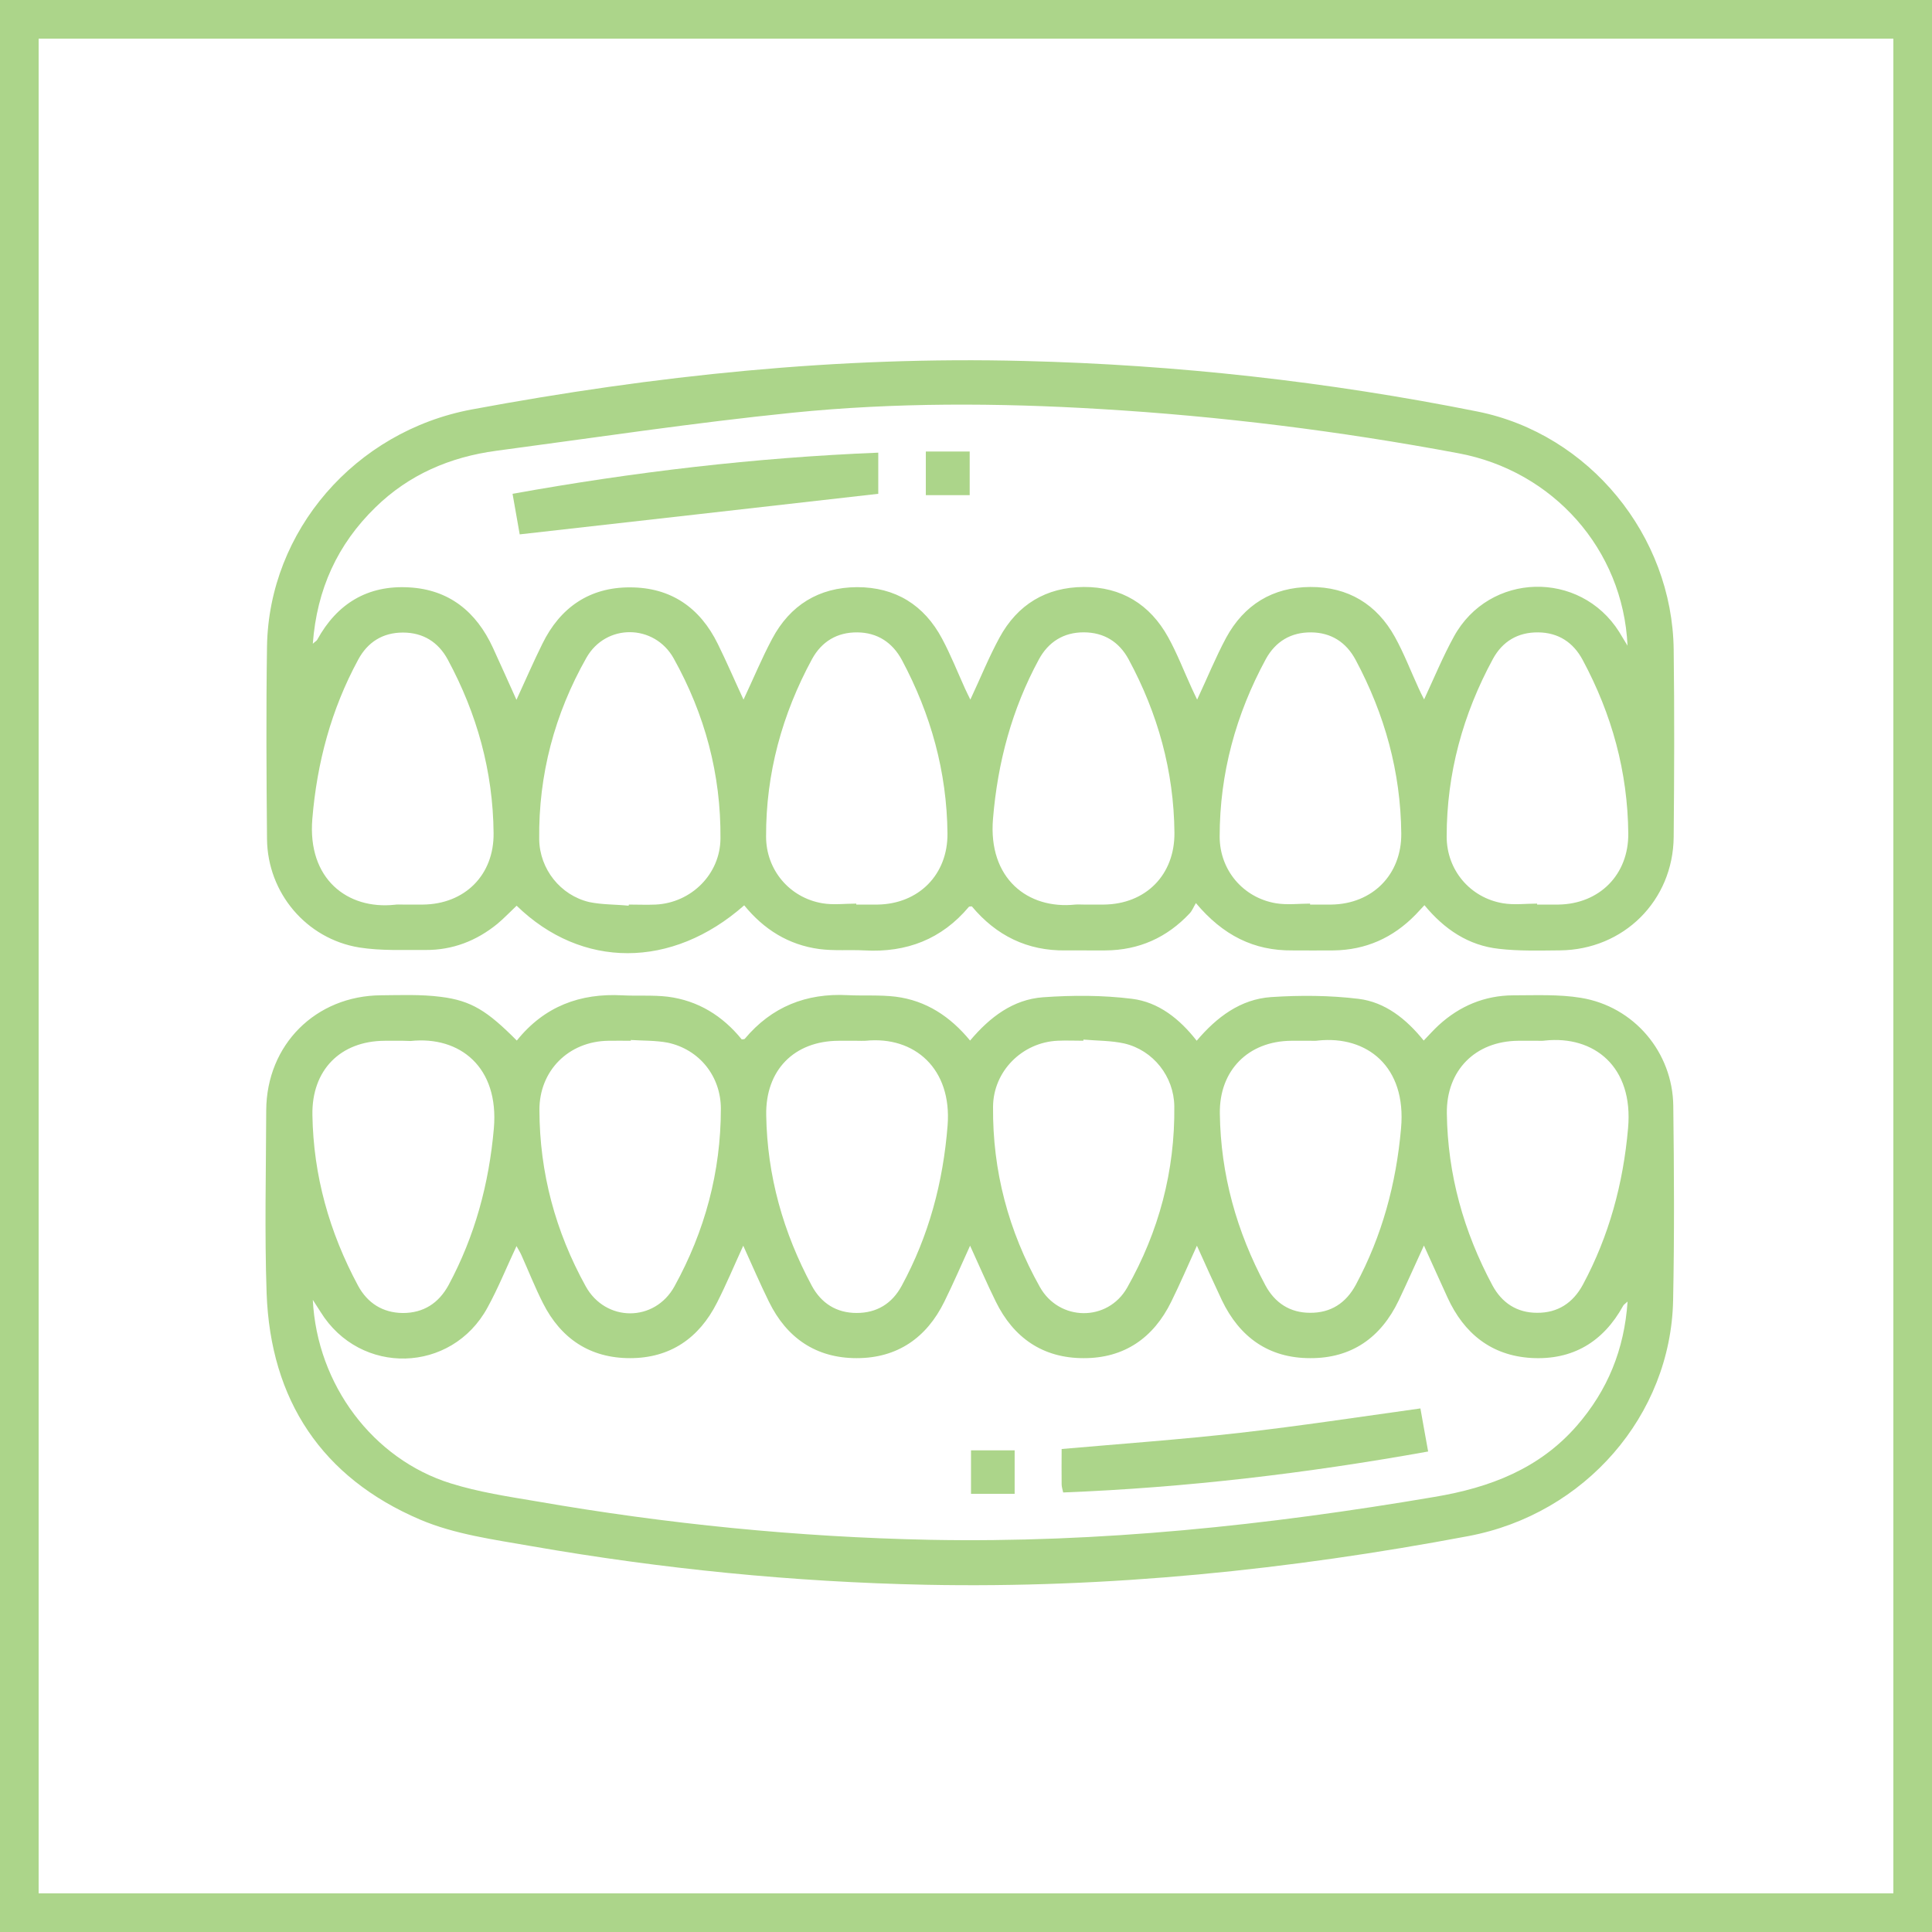
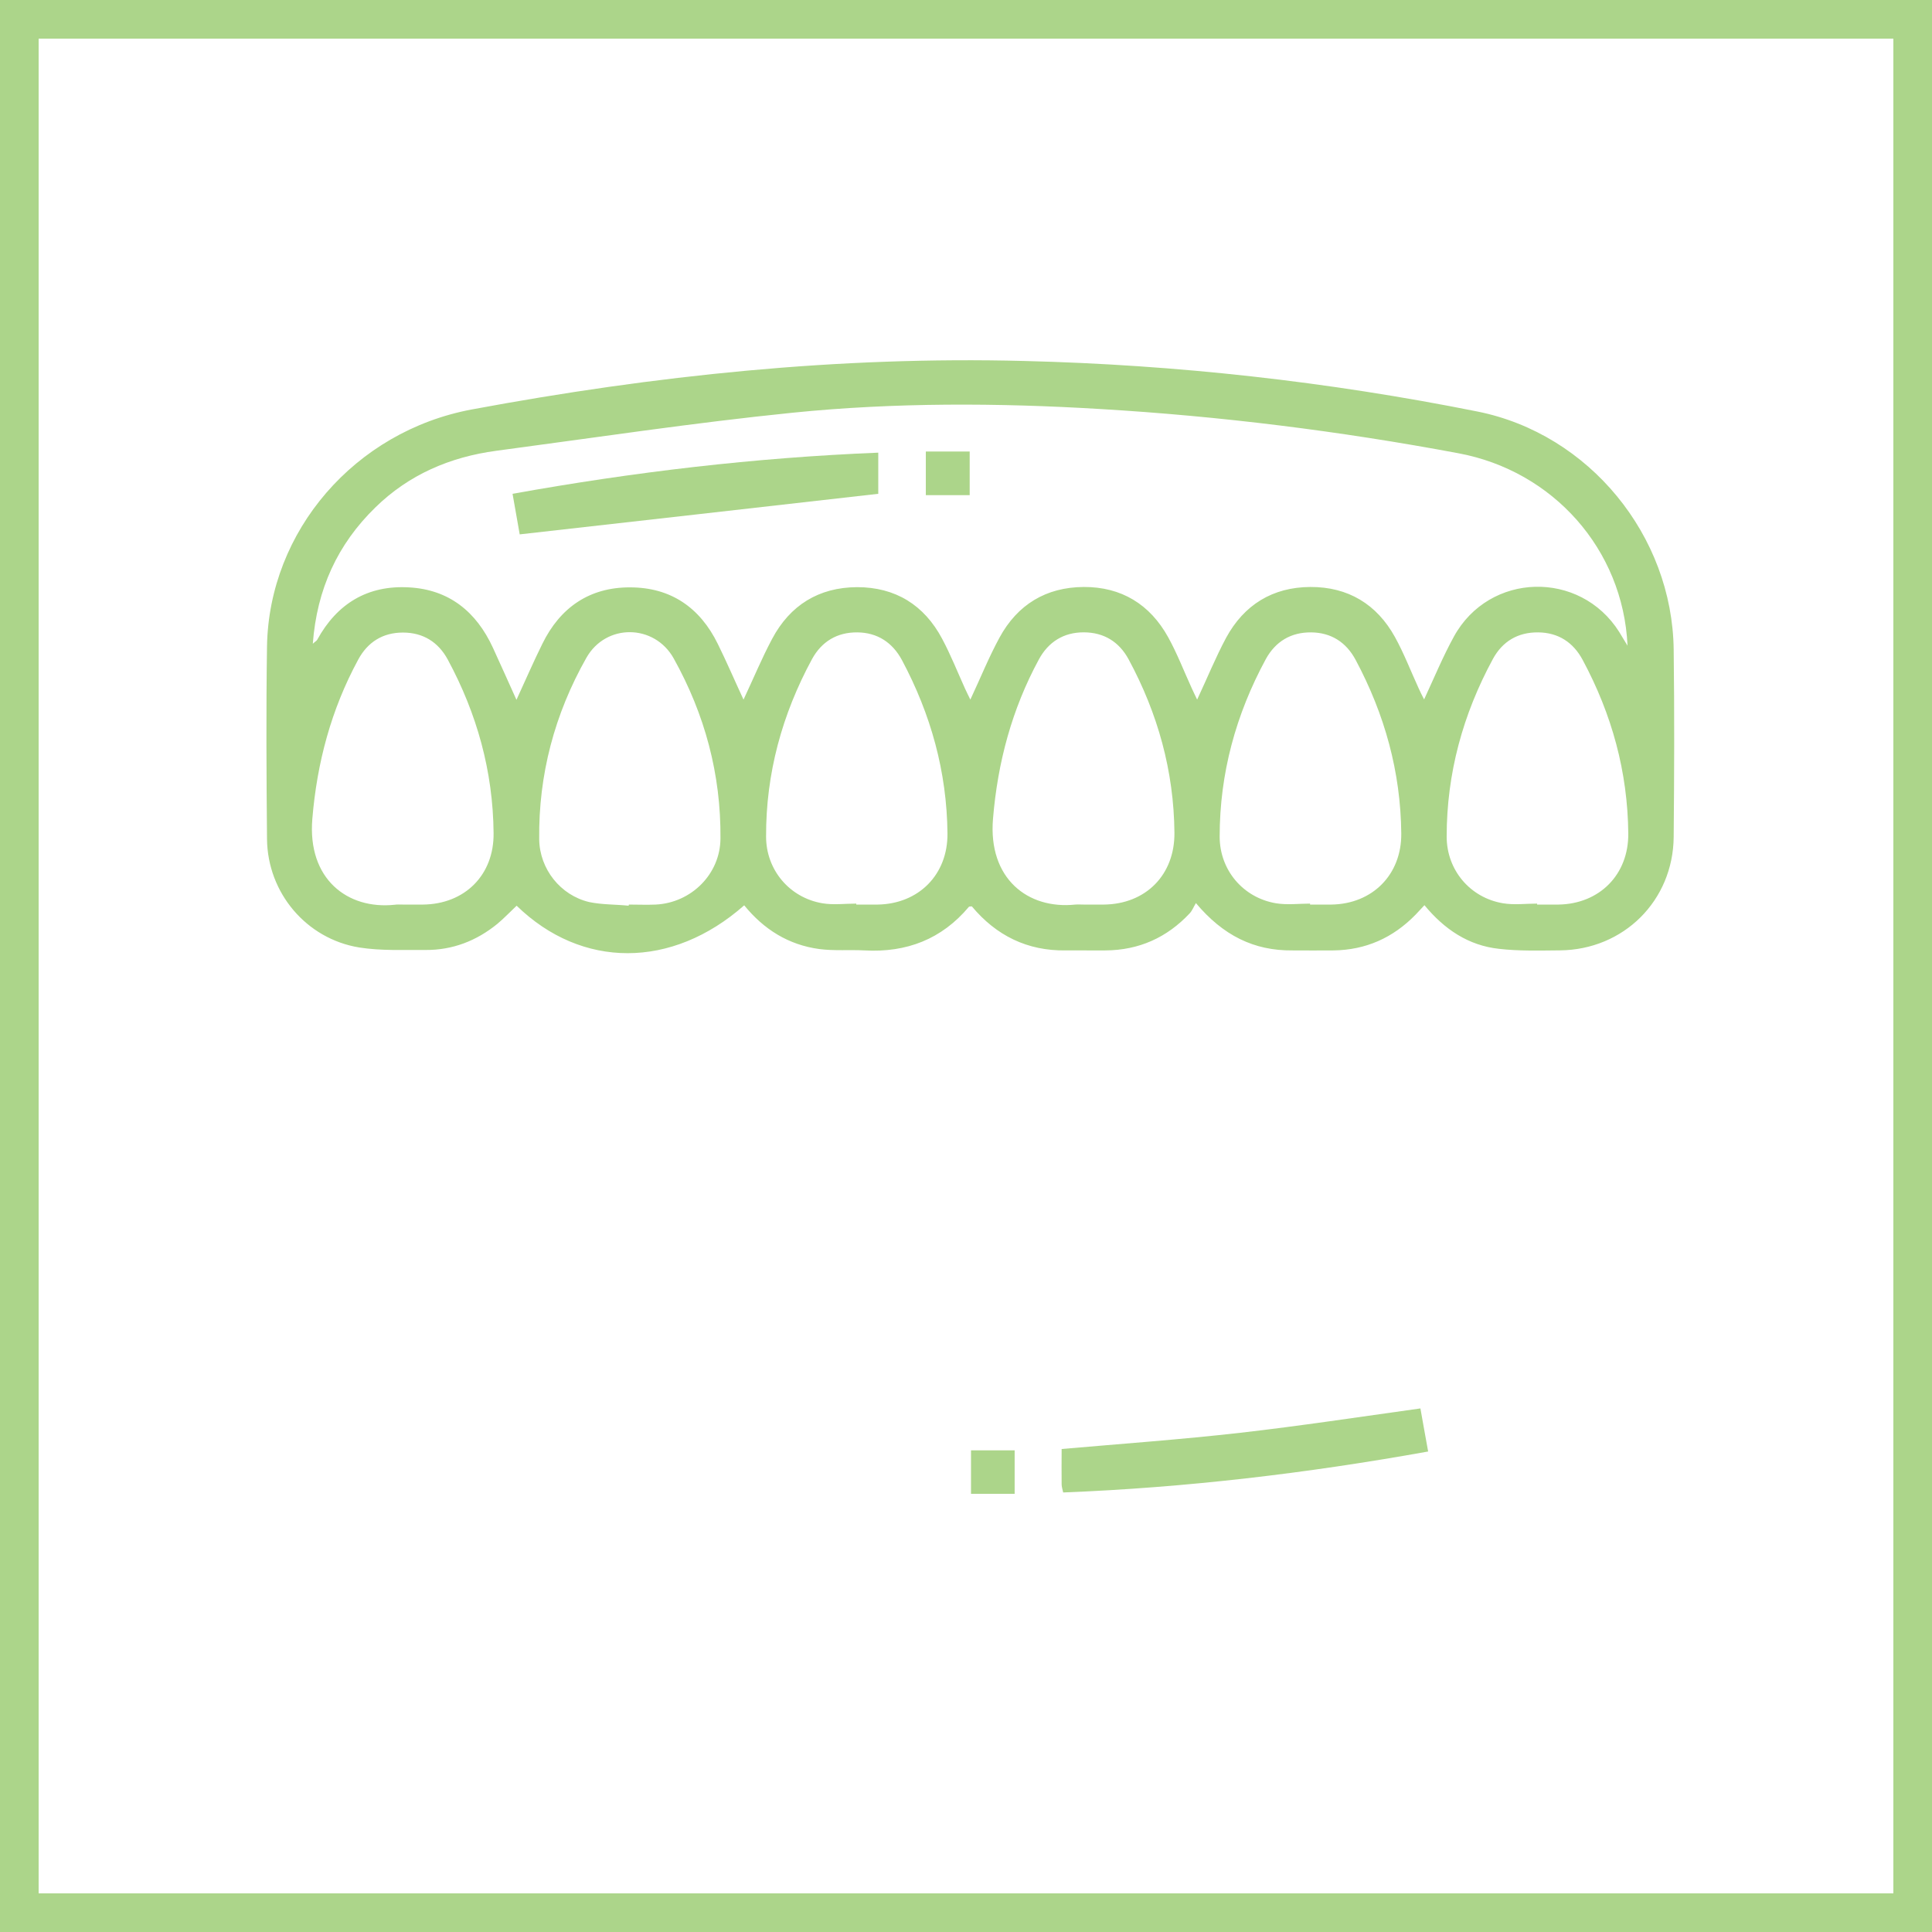
<svg xmlns="http://www.w3.org/2000/svg" version="1.1" id="Layer_1" x="0px" y="0px" width="44px" height="44px" viewBox="0 0 44 44" enable-background="new 0 0 44 44" xml:space="preserve">
  <g>
    <path fill="#ACD58A" d="M43.12,0.88v42.24H0.88V0.88H43.12 M44,0H0v44h44V0L44,0z" />
  </g>
  <g>
    <g>
      <path fill="#ACD58A" d="M16.949,20.618c-1.646,1.452-3.7,1.452-5.183,0.009c-0.145,0.136-0.286,0.286-0.44,0.414    c-0.475,0.387-1.021,0.598-1.632,0.594c-0.506-0.004-1.016,0.022-1.514-0.057c-1.206-0.198-2.086-1.245-2.099-2.468    c-0.013-1.465-0.022-2.93,0-4.391c0.044-2.627,2.002-4.897,4.664-5.394c4.158-0.774,8.347-1.214,12.584-1.104    C26.8,8.307,30.241,8.69,33.647,9.372c2.548,0.51,4.44,2.829,4.47,5.425c0.018,1.421,0.013,2.842,0,4.264    c-0.013,1.452-1.14,2.57-2.592,2.583c-0.462,0.004-0.928,0.018-1.386-0.035c-0.695-0.075-1.245-0.444-1.698-0.994    c-0.075,0.079-0.141,0.15-0.202,0.216c-0.515,0.528-1.135,0.805-1.87,0.814c-0.312,0.004-0.625,0-0.937,0    c-0.876,0.009-1.58-0.343-2.196-1.078c-0.053,0.088-0.084,0.172-0.141,0.233c-0.519,0.554-1.157,0.84-1.918,0.845    c-0.304,0.004-0.603-0.004-0.906,0c-0.876,0.013-1.584-0.339-2.138-1.003c-0.026,0.004-0.057,0-0.066,0.009    c-0.62,0.739-1.421,1.047-2.376,0.994c-0.343-0.018-0.691,0.013-1.03-0.031C17.956,21.52,17.393,21.164,16.949,20.618z     M37.066,14.705c-0.101-2.2-1.703-3.982-3.85-4.382c-2.702-0.506-5.421-0.845-8.162-1.008c-2.336-0.141-4.677-0.15-7,0.084    c-2.257,0.229-4.501,0.568-6.75,0.867c-1.052,0.141-1.989,0.541-2.754,1.289c-0.862,0.84-1.333,1.861-1.426,3.106    c0.057-0.053,0.088-0.066,0.101-0.092c0.453-0.827,1.153-1.245,2.086-1.192c0.915,0.048,1.536,0.554,1.914,1.373    c0.176,0.387,0.352,0.774,0.537,1.188c0.207-0.449,0.387-0.867,0.59-1.276c0.405-0.827,1.074-1.289,1.998-1.285    c0.928,0,1.593,0.462,1.998,1.289c0.202,0.409,0.383,0.832,0.585,1.267c0.224-0.475,0.414-0.937,0.651-1.382    c0.409-0.77,1.065-1.175,1.936-1.179c0.871,0,1.527,0.405,1.936,1.175c0.198,0.37,0.352,0.761,0.524,1.14    c0.035,0.079,0.075,0.154,0.119,0.246c0.233-0.497,0.422-0.968,0.664-1.412c0.409-0.752,1.06-1.148,1.918-1.153    c0.858-0.004,1.509,0.396,1.923,1.144c0.207,0.374,0.361,0.779,0.541,1.17c0.035,0.079,0.075,0.158,0.119,0.251    c0.233-0.497,0.422-0.964,0.66-1.408c0.409-0.752,1.06-1.153,1.918-1.157c0.858-0.004,1.514,0.392,1.927,1.14    c0.207,0.374,0.361,0.779,0.541,1.17c0.035,0.079,0.075,0.158,0.123,0.251c0.233-0.502,0.431-0.981,0.678-1.43    c0.805-1.47,2.873-1.522,3.766-0.106C36.925,14.472,36.973,14.555,37.066,14.705z M9.178,20.601c0.15,0,0.299,0,0.453,0    c0.959-0.009,1.624-0.678,1.61-1.632c-0.013-1.404-0.378-2.715-1.043-3.947c-0.216-0.4-0.563-0.616-1.021-0.616    c-0.458,0-0.805,0.216-1.021,0.62c-0.612,1.131-0.937,2.341-1.043,3.626C7,20.016,7.911,20.72,8.989,20.605    C9.046,20.596,9.112,20.601,9.178,20.601z M14.318,20.627c0-0.009,0-0.018,0.004-0.026c0.202,0,0.409,0.009,0.612,0    c0.81-0.04,1.47-0.695,1.474-1.505c0.013-1.461-0.356-2.829-1.065-4.101c-0.44-0.788-1.544-0.801-1.989-0.013    c-0.722,1.276-1.091,2.658-1.074,4.132c0.009,0.678,0.484,1.276,1.14,1.43C13.71,20.605,14.018,20.596,14.318,20.627z     M19.501,20.579c0,0.009,0,0.018,0,0.022c0.163,0,0.321,0,0.484,0c0.937-0.013,1.602-0.682,1.593-1.619    c-0.013-1.404-0.378-2.715-1.038-3.951c-0.216-0.4-0.559-0.625-1.016-0.629c-0.458-0.004-0.81,0.207-1.03,0.607    c-0.682,1.258-1.052,2.605-1.047,4.044c0,0.757,0.532,1.39,1.28,1.518C18.977,20.614,19.241,20.579,19.501,20.579z M24.684,20.601    c0.15,0,0.299,0,0.453,0c0.959-0.009,1.619-0.678,1.61-1.637c-0.013-1.404-0.378-2.715-1.043-3.947    c-0.216-0.4-0.563-0.616-1.025-0.616c-0.458,0-0.805,0.22-1.021,0.62c-0.612,1.131-0.937,2.341-1.043,3.626    c-0.114,1.36,0.792,2.068,1.874,1.954C24.552,20.596,24.618,20.601,24.684,20.601z M29.836,20.579c0,0.009,0,0.018,0,0.022    c0.163,0,0.321,0,0.484,0c0.937-0.013,1.602-0.682,1.593-1.619c-0.013-1.404-0.378-2.715-1.038-3.951    c-0.216-0.405-0.559-0.625-1.016-0.629c-0.458-0.004-0.81,0.207-1.03,0.607c-0.682,1.258-1.052,2.605-1.052,4.044    c0,0.757,0.528,1.39,1.28,1.518C29.317,20.614,29.581,20.579,29.836,20.579z M35.006,20.579c0,0.009,0,0.018,0,0.022    c0.163,0,0.321,0,0.484,0c0.937-0.013,1.602-0.682,1.593-1.619c-0.013-1.404-0.374-2.715-1.038-3.951    c-0.216-0.405-0.559-0.625-1.016-0.629c-0.458-0.004-0.81,0.202-1.03,0.607c-0.682,1.258-1.052,2.605-1.052,4.044    c0,0.757,0.528,1.39,1.28,1.518C34.483,20.614,34.747,20.579,35.006,20.579z" />
-       <path fill="#ACD58A" d="M11.77,23.698c0.629-0.783,1.443-1.082,2.407-1.03c0.343,0.018,0.691-0.009,1.03,0.031    c0.691,0.088,1.25,0.436,1.685,0.972c0.031-0.004,0.057,0,0.07-0.013c0.612-0.73,1.399-1.043,2.341-0.994    c0.365,0.018,0.735-0.009,1.096,0.035c0.691,0.088,1.241,0.449,1.694,0.999c0.453-0.537,0.981-0.937,1.663-0.986    c0.673-0.048,1.355-0.048,2.024,0.035c0.603,0.075,1.082,0.453,1.474,0.955c0.458-0.541,0.999-0.946,1.694-0.994    c0.66-0.044,1.338-0.04,1.993,0.04c0.603,0.075,1.082,0.453,1.483,0.95c0.119-0.123,0.224-0.242,0.339-0.348    c0.48-0.44,1.047-0.678,1.698-0.682c0.515,0,1.038-0.026,1.544,0.057c1.21,0.198,2.09,1.241,2.103,2.464    c0.018,1.474,0.026,2.952-0.004,4.426c-0.053,2.614-2.002,4.866-4.66,5.368c-4.083,0.77-8.197,1.192-12.355,1.109    c-3.018-0.062-6.015-0.361-8.989-0.88c-0.854-0.15-1.742-0.268-2.53-0.603c-2.24-0.955-3.41-2.724-3.498-5.157    c-0.048-1.386-0.013-2.776-0.009-4.167c0.009-1.492,1.126-2.609,2.618-2.618c0.453-0.004,0.906-0.022,1.355,0.035    C10.736,22.788,11.101,23.025,11.77,23.698z M7.124,29.603c0.097,1.936,1.373,3.63,3.142,4.18    c0.634,0.198,1.298,0.299,1.954,0.409c2.961,0.515,5.949,0.814,8.954,0.876c3.868,0.075,7.691-0.33,11.497-0.977    c1.258-0.211,2.385-0.638,3.243-1.624c0.695-0.801,1.078-1.725,1.153-2.825c-0.057,0.053-0.088,0.07-0.101,0.097    c-0.453,0.823-1.153,1.241-2.09,1.188c-0.911-0.053-1.536-0.559-1.91-1.377c-0.176-0.383-0.348-0.77-0.537-1.184    c-0.202,0.44-0.383,0.849-0.576,1.254c-0.405,0.845-1.074,1.316-2.015,1.311c-0.942,0-1.606-0.475-2.011-1.32    c-0.189-0.4-0.374-0.81-0.568-1.241c-0.202,0.444-0.383,0.867-0.585,1.276c-0.405,0.827-1.074,1.289-1.998,1.285    c-0.924,0-1.593-0.462-1.998-1.289c-0.202-0.409-0.383-0.832-0.585-1.272c-0.202,0.444-0.383,0.862-0.585,1.272    c-0.405,0.827-1.074,1.289-1.998,1.289s-1.593-0.458-1.998-1.285c-0.202-0.409-0.383-0.832-0.585-1.276    c-0.207,0.453-0.387,0.884-0.598,1.298c-0.409,0.81-1.069,1.263-1.98,1.263s-1.575-0.444-1.984-1.254    c-0.18-0.356-0.326-0.726-0.488-1.087c-0.031-0.07-0.07-0.132-0.114-0.211c-0.229,0.488-0.418,0.959-0.66,1.399    c-0.818,1.505-2.9,1.558-3.802,0.101C7.256,29.806,7.212,29.74,7.124,29.603z M9.183,23.703c-0.141,0-0.282,0-0.418,0    c-1.016,0.004-1.668,0.669-1.65,1.69c0.022,1.382,0.387,2.671,1.038,3.885c0.216,0.4,0.563,0.62,1.021,0.625    c0.471,0,0.818-0.224,1.043-0.638c0.598-1.113,0.92-2.306,1.03-3.564c0.123-1.399-0.774-2.112-1.896-1.993    C9.288,23.707,9.236,23.703,9.183,23.703z M14.366,23.685c0,0.004,0,0.013,0,0.018c-0.172,0-0.343-0.004-0.515,0    c-0.902,0.013-1.571,0.682-1.566,1.58c0.004,1.426,0.365,2.763,1.052,4.008c0.453,0.823,1.571,0.827,2.024,0.004    c0.691-1.254,1.056-2.605,1.056-4.044c0-0.739-0.488-1.351-1.21-1.505C14.929,23.694,14.643,23.703,14.366,23.685z M19.518,23.703    c-0.141,0-0.282,0-0.418,0c-1.016,0.004-1.668,0.669-1.65,1.694c0.022,1.382,0.387,2.671,1.038,3.885    c0.216,0.4,0.563,0.62,1.021,0.62c0.458,0,0.805-0.211,1.025-0.616c0.62-1.14,0.946-2.363,1.047-3.656    c0.101-1.285-0.748-2.042-1.87-1.927C19.646,23.707,19.58,23.703,19.518,23.703z M24.675,23.676c0,0.009,0,0.018-0.004,0.026    c-0.194,0-0.387-0.009-0.581,0c-0.81,0.035-1.47,0.695-1.474,1.505c-0.013,1.461,0.352,2.829,1.065,4.101    c0.44,0.788,1.544,0.801,1.989,0.018c0.722-1.276,1.091-2.658,1.074-4.132c-0.009-0.678-0.48-1.276-1.14-1.43    C25.304,23.698,24.988,23.703,24.675,23.676z M29.858,23.703c-0.15,0-0.299,0-0.453,0c-0.977,0.009-1.637,0.673-1.624,1.654    c0.018,1.39,0.383,2.693,1.038,3.916c0.216,0.4,0.559,0.625,1.016,0.625c0.471,0.004,0.818-0.22,1.043-0.638    c0.598-1.113,0.92-2.306,1.03-3.564c0.128-1.412-0.783-2.116-1.892-1.998C29.968,23.707,29.916,23.703,29.858,23.703z     M35.028,23.703c-0.15,0-0.299,0-0.453,0c-0.977,0.009-1.637,0.673-1.624,1.654c0.018,1.39,0.383,2.693,1.038,3.916    c0.216,0.4,0.559,0.625,1.016,0.625c0.471,0.004,0.818-0.224,1.043-0.638c0.598-1.113,0.92-2.306,1.03-3.564    c0.128-1.408-0.779-2.116-1.892-1.998C35.134,23.707,35.081,23.703,35.028,23.703z" />
      <path fill="#ACD58A" d="M11.836,12.17c-0.044-0.255-0.101-0.576-0.163-0.924c2.763-0.497,5.513-0.823,8.329-0.937    c0,0.352,0,0.678,0,0.937C17.288,11.554,14.577,11.862,11.836,12.17z" />
-       <path fill="#ACD58A" d="M22.084,10.283c0,0.33,0,0.647,0,0.994c-0.326,0-0.647,0-0.999,0c0-0.326,0-0.651,0-0.994    C21.41,10.283,21.727,10.283,22.084,10.283z" />
+       <path fill="#ACD58A" d="M22.084,10.283c0,0.33,0,0.647,0,0.994c-0.326,0-0.647,0-0.999,0c0-0.326,0-0.651,0-0.994    C21.41,10.283,21.727,10.283,22.084,10.283" />
      <path fill="#ACD58A" d="M32.349,32.076c0.057,0.312,0.11,0.629,0.176,0.981c-2.763,0.497-5.518,0.823-8.312,0.933    c-0.018-0.084-0.035-0.132-0.035-0.185c-0.004-0.268,0-0.537,0-0.805c1.36-0.119,2.719-0.216,4.074-0.37    C29.603,32.476,30.954,32.27,32.349,32.076z" />
      <path fill="#ACD58A" d="M22.114,34.021c0-0.33,0-0.647,0-0.99c0.321,0,0.647,0,0.994,0c0,0.321,0,0.647,0,0.99    C22.788,34.021,22.466,34.021,22.114,34.021z" />
    </g>
  </g>
</svg>